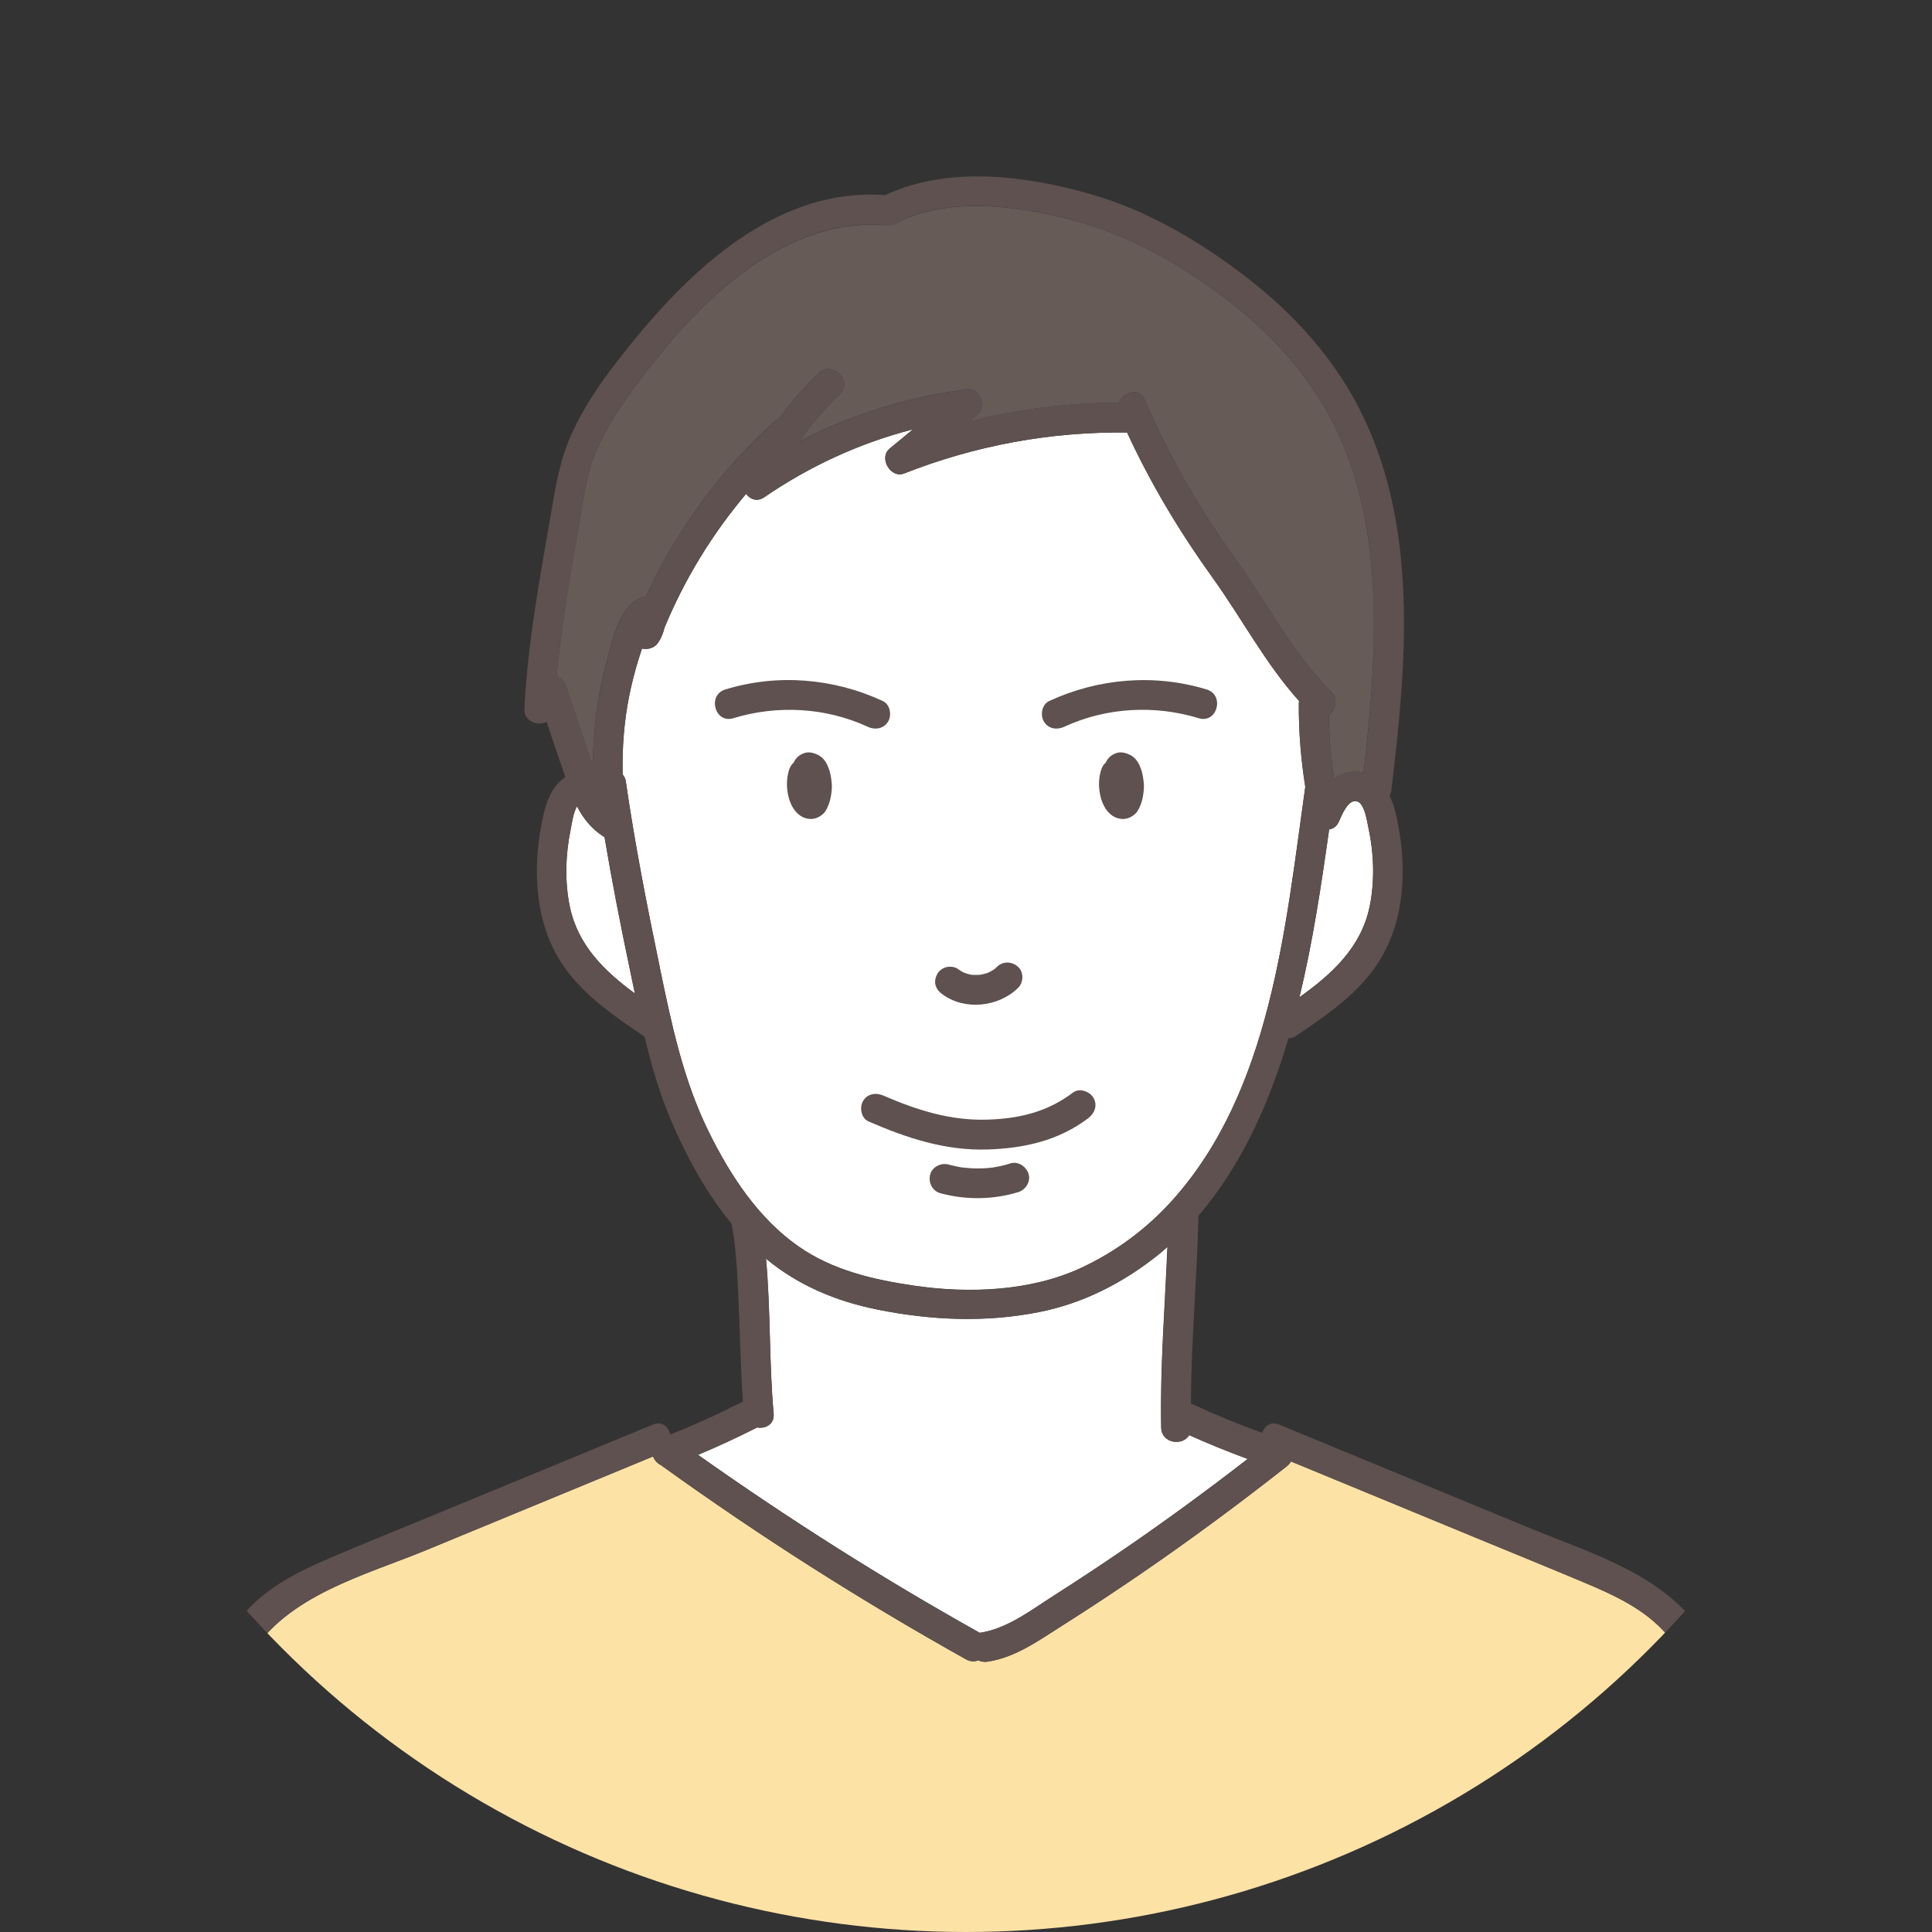
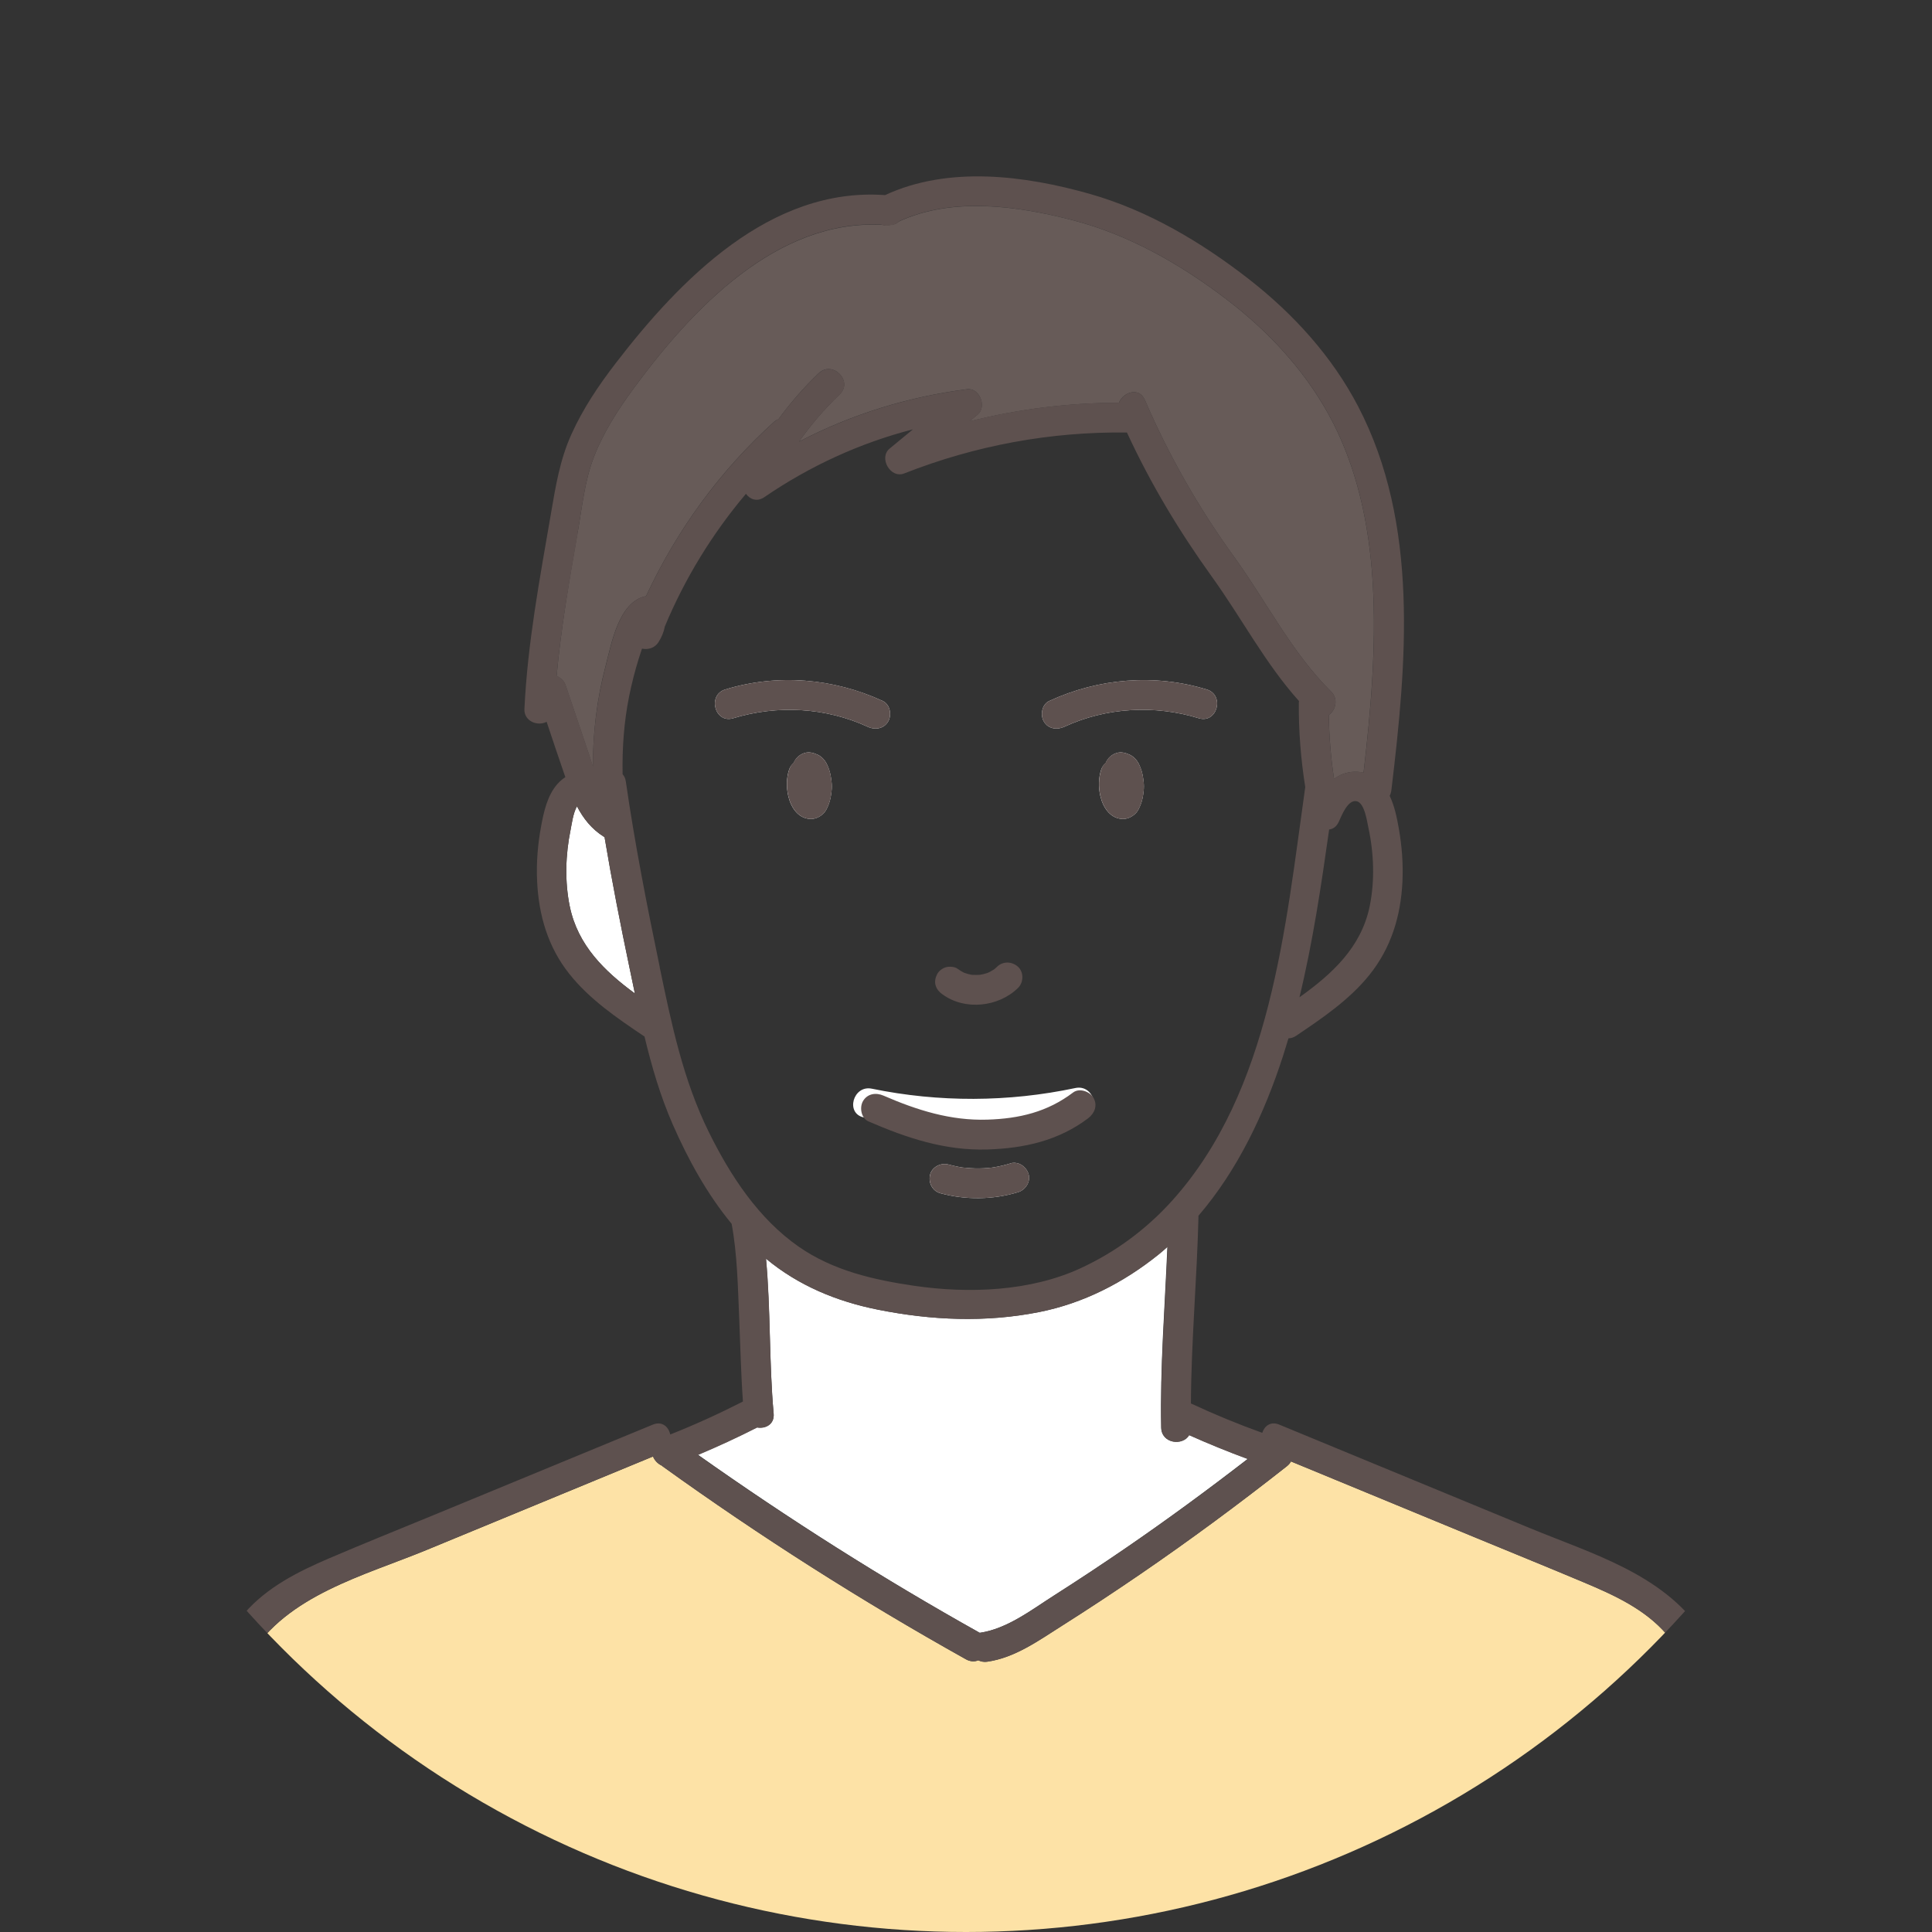
<svg xmlns="http://www.w3.org/2000/svg" id="_レイヤー_2" data-name="レイヤー 2" viewBox="0 0 354 354">
  <rect x="0" y="0" width="354" height="354" fill="#333333" stroke="none" />
  <defs>
    <style>
      .cls-1 {
        clip-path: url(#clippath);
      }

      .cls-2 {
        fill: none;
      }

      .cls-2, .cls-3, .cls-4, .cls-5, .cls-6 {
        stroke-width: 0px;
      }

      .cls-3 {
        fill: #5e514f;
      }

      .cls-4 {
        fill: #fde2a6;
      }

      .cls-5 {
        fill: #fff;
      }

      .cls-6 {
        fill: #675b58;
      }
    </style>
    <clipPath id="clippath">
      <circle class="cls-2" cx="177" cy="177" r="177" />
    </clipPath>
  </defs>
  <g id="_レイヤー_1-2" data-name="レイヤー 1">
    <g class="cls-1">
      <g>
        <path class="cls-5" d="M228.64,267.29c-7.35,5.68-14.83,11.19-22.49,16.44-4.29,2.94-8.63,5.81-13.01,8.6-4.22,2.69-8.56,6.09-13.62,6.85-17.79-9.95-35.01-20.87-51.65-32.64,3.68-1.55,7.31-3.2,10.86-5.01,1.54.26,3.2-.55,3.02-2.53-.85-9.4-.54-18.98-1.41-28.4,5.93,4.94,12.95,7.86,20.54,9.37,9.78,1.95,19.67,2.38,29.49.44,8.12-1.61,15.49-5.39,21.91-10.56.57-.46,1.07-.97,1.62-1.44-.46,11.05-1.36,22.11-1.14,33.16.06,2.96,3.93,3.4,5.1,1.36,3.54,1.58,7.12,3.04,10.76,4.38Z" />
-         <path class="cls-5" d="M250.96,166.09c-1.56,7.53-6.94,12.41-12.87,16.63,2.45-10.12,4-20.45,5.45-30.77.7-.09,1.35-.48,1.76-1.36.49-1.06,1.65-4.15,3.29-3.78,1.46.33,1.9,3.75,2.14,4.85,1.01,4.66,1.2,9.74.23,14.43Z" />
        <path class="cls-6" d="M105.85,97.57c.81-4.65,1.27-9.45,2.99-13.88,1.73-4.49,4.41-8.64,7.25-12.5,10.62-14.46,26.2-31.07,45.61-29.98.44.14.92.12,1.42,0,.66-.03,1.2-.23,1.56-.61,9.78-4.55,21.71-2.88,31.8-.27,10.35,2.67,19.82,8.08,28.28,14.54,7.49,5.72,14.06,12.72,18.64,21,5.25,9.5,7.5,20.3,8.13,31.06.67,11.58-.36,23.16-1.69,34.66-1.19-.29-2.46-.24-3.71.21-.63.23-1.18.55-1.69.91-.59-3.89-.9-7.78-.96-11.71,1.32-.9,1.72-2.98.46-4.23-7.29-7.22-11.87-16.53-17.84-24.77-6.49-8.96-11.95-18.56-16.33-28.72-1.04-2.42-3.96-1.45-4.76.53-9.26,0-18.45,1.15-27.4,3.41.5-.42,1.01-.83,1.51-1.25,1.73-1.42.38-4.96-1.93-4.66-10.82,1.4-21.21,4.6-30.79,9.61,2.19-3.09,4.66-5.99,7.45-8.66,2.54-2.44-1.32-6.3-3.86-3.86-2.71,2.6-5.16,5.41-7.36,8.41-.27.12-.54.24-.79.47-9.95,8.99-17.84,19.86-23.47,31.95-5.03.99-6.34,8.74-7.44,12.91-1.58,5.98-2.3,12.16-2.3,18.35-.21-.67-.41-1.34-.62-1.96-1.45-4.31-2.9-8.61-4.36-12.92-.3-.88-.93-1.45-1.66-1.73.8-8.82,2.32-17.55,3.84-26.29Z" />
        <path class="cls-5" d="M104.4,166.09c-.94-4.56-.79-9.5.15-14.05.19-.91.45-3.06,1.17-4.3,1.15,2.21,2.66,4.15,4.93,5.58.04.03.08.02.12.05,1.35,8.07,2.93,16.1,4.61,24.12.32,1.51.63,3.03.95,4.54-5.55-4.07-10.46-8.82-11.93-15.95Z" />
-         <path class="cls-5" d="M120.89,177.22c-2.35-11.31-4.57-22.6-6.22-34.03-.08-.55-.3-.93-.58-1.24-.1-4.83.24-9.64,1.19-14.39.46-2.29,1.04-4.56,1.73-6.79.07-.22.32-1.01.63-1.95,1.09.23,2.31-.06,3-1.13.52-.81.83-1.63,1.04-2.46,3.7-9.01,8.79-17.34,15.04-24.74.74,1,2.01,1.52,3.33.61,8.32-5.7,17.52-9.94,27.24-12.43-1.42,1.17-2.85,2.35-4.27,3.52-2.06,1.69.15,5.55,2.66,4.56,13.07-5.14,26.85-7.68,40.88-7.5,4.31,9.33,9.51,18.09,15.52,26.45,5.43,7.54,9.75,15.85,15.98,22.76-.03.15-.08.29-.08.45-.03,5.12.4,10.19,1.19,15.24-3.63,25.7-6.29,55.75-24.44,75.86-4.7,5.21-10.35,9.38-16.72,12.33-9.23,4.27-20.53,4.68-30.46,3.23-7.47-1.09-14.92-2.79-21.21-7.18-7.38-5.14-12.53-13.03-16.45-20.97-4.73-9.58-6.85-19.83-9.01-30.21Z" />
-         <path class="cls-4" d="M324.28,400.72c-.75-10.65-.94-21.34-1.42-32.01-.54-12.13-1.43-24.3-3.97-36.21-2.38-11.12-5.93-24.27-13.52-33.06-3.98-4.62-9.61-7.17-15.12-9.49-6.48-2.73-13-5.37-19.51-8.06-11.4-4.71-22.8-9.41-34.2-14.12-.15.31-.39.61-.74.88-8.75,6.89-17.7,13.51-26.89,19.8-4.7,3.22-9.47,6.36-14.28,9.41-4.27,2.7-8.63,5.88-13.74,6.61-.62.09-1.14-.05-1.61-.27-.67.28-1.45.29-2.27-.16-19.17-10.71-37.72-22.51-55.55-35.33-.08-.05-.13-.12-.2-.17-.72-.32-1.32-.96-1.6-1.67-13.81,5.7-27.63,11.4-41.44,17.11-11.43,4.72-25.67,8.28-32.46,19.51-6.13,10.14-9.47,22.06-11.55,33.64-3.77,20.98-3.02,42.39-4.49,63.6h294.57Z" />
+         <path class="cls-4" d="M324.28,400.72c-.75-10.65-.94-21.34-1.42-32.01-.54-12.13-1.43-24.3-3.97-36.21-2.38-11.12-5.93-24.27-13.52-33.06-3.98-4.62-9.61-7.17-15.12-9.49-6.48-2.73-13-5.37-19.51-8.06-11.4-4.71-22.8-9.41-34.2-14.12-.15.31-.39.61-.74.88-8.75,6.89-17.7,13.51-26.89,19.8-4.7,3.22-9.47,6.36-14.28,9.41-4.27,2.7-8.63,5.88-13.74,6.61-.62.09-1.14-.05-1.61-.27-.67.28-1.45.29-2.27-.16-19.17-10.71-37.72-22.51-55.55-35.33-.08-.05-.13-.12-.2-.17-.72-.32-1.32-.96-1.6-1.67-13.81,5.7-27.63,11.4-41.44,17.11-11.43,4.72-25.67,8.28-32.46,19.51-6.13,10.14-9.47,22.06-11.55,33.64-3.77,20.98-3.02,42.39-4.49,63.6h294.57" />
        <path class="cls-5" d="M178.11,178.61s.04,0,.06,0c-.03,0-.1,0-.15-.01,0,0,0,0,0,0,.02,0,.05,0,.08.01Z" />
-         <path class="cls-5" d="M172.69,182.19c4.1,3.02,10.29,2.33,13.85-1.18,1.02-1,1.08-2.87,0-3.86-1.1-1.01-2.78-1.07-3.86,0-.14.14-.3.27-.45.41-.04.03-.08.06-.12.08-.2.13-.41.26-.62.37-.07.04-.29.14-.4.19-.11.04-.22.08-.28.1-.21.07-.42.13-.63.18-.18.04-.37.08-.55.11-.08,0-.16.01-.23.02-.41.03-.82.02-1.23-.02.23.02.09.02-.06,0,0,0-.01,0-.02,0-.1,0-.19-.02-.29-.03.11,0,.15.01.22.02-.21-.04-.42-.09-.63-.14-.23-.06-.46-.14-.69-.22,0,0,0,0-.01,0-.02-.01-.02-.01-.07-.03-.41-.2-.8-.45-1.17-.72-.53-.39-1.49-.44-2.1-.28-.63.17-1.32.66-1.63,1.26-.33.63-.5,1.4-.28,2.1.23.72.65,1.19,1.26,1.63Z" />
        <path class="cls-5" d="M159,133.17c1.34.62,2.94.38,3.74-.98.69-1.18.36-3.11-.98-3.74-9.03-4.18-19.31-5.04-28.86-2.12-3.35,1.02-1.92,6.3,1.45,5.27,8.08-2.46,16.95-1.99,24.65,1.57Z" />
        <path class="cls-5" d="M195,133.17c7.69-3.57,16.57-4.04,24.65-1.57,3.37,1.03,4.81-4.24,1.45-5.27-9.55-2.91-19.83-2.06-28.86,2.12-1.34.62-1.67,2.55-.98,3.74.8,1.37,2.39,1.6,3.74.98Z" />
        <path class="cls-5" d="M150.85,139.05c-.29-.31-.64-.58-1.02-.76-.76-.35-1.6-.58-2.44-.31-.87.28-1.61.93-1.95,1.79-.36.33-.68.73-.85,1.24-.5,1.53-.52,3.21-.17,4.78.45,2.04,1.75,4.18,4.07,4.27.86.03,1.72-.37,2.33-.95.52-.48.76-1.09,1.02-1.74.3-.76.43-1.57.52-2.38.07-.59.07-1.18,0-1.77-.1-.84-.22-1.65-.53-2.44-.26-.67-.49-1.21-.99-1.74Z" />
-         <path class="cls-5" d="M150.26,142.21c.09-.15.18-.3.23-.46-.05.12-.1.24-.15.36-.03.03-.05.07-.08.1Z" />
        <path class="cls-5" d="M208.03,139.05c-.29-.31-.64-.58-1.02-.76-.76-.35-1.6-.58-2.44-.31-.87.28-1.61.93-1.95,1.79-.36.33-.68.73-.85,1.24-.5,1.53-.52,3.21-.17,4.78.45,2.04,1.75,4.18,4.07,4.27.86.03,1.72-.37,2.33-.95.52-.48.76-1.09,1.02-1.74.3-.76.43-1.57.52-2.38.07-.59.07-1.18,0-1.77-.1-.84-.22-1.65-.53-2.44-.26-.67-.49-1.21-.99-1.74Z" />
        <path class="cls-5" d="M207.44,142.21c.09-.15.18-.3.23-.46-.05.12-.1.24-.15.36-.03.03-.05.07-.08.1Z" />
        <path class="cls-5" d="M158.29,204.75c13.29,2.73,26.92,2.7,40.2-.12,3.44-.73,1.98-6-1.45-5.27-12.28,2.6-25,2.65-37.3.12-3.43-.71-4.9,4.56-1.45,5.27Z" />
        <path class="cls-5" d="M185.09,213.19c-.98.3-1.97.53-2.98.7-.11.02-.23.04-.34.05-.04,0-.03,0-.1.01-.23.02-.47.05-.7.07-.51.04-1.02.07-1.53.07-1.02.02-2.03-.06-3.05-.16-.11-.02-.22-.03-.33-.05-.23-.04-.46-.08-.69-.13-.54-.11-1.07-.24-1.6-.38-1.38-.37-3.03.46-3.36,1.91-.33,1.44.43,2.96,1.91,3.36,4.64,1.25,9.62,1.2,14.22-.2,1.37-.41,2.37-1.93,1.91-3.36-.45-1.38-1.9-2.35-3.36-1.91Z" />
        <path class="cls-3" d="M172.69,182.19c4.1,3.02,10.29,2.33,13.85-1.18,1.02-1,1.08-2.87,0-3.86-1.1-1.01-2.78-1.07-3.86,0-.14.14-.3.27-.45.41-.04.03-.08.06-.12.08-.2.13-.41.26-.62.37-.07.04-.29.14-.41.2-.11.04-.22.08-.27.1-.21.07-.42.13-.63.18-.18.04-.37.08-.55.11-.08,0-.16.01-.23.02-.39.02-.78.02-1.17,0,.16.02,0,.01-.14,0,0,0,0,0,0,0-.1,0-.19-.02-.29-.03.08,0,.15.01.21.02-.21-.04-.42-.09-.62-.14-.23-.06-.46-.14-.69-.22,0,0,0,0-.01,0-.02-.01-.04-.02-.07-.03-.41-.2-.8-.45-1.17-.72-.54-.39-1.49-.44-2.1-.28-.63.17-1.32.66-1.63,1.26-.33.63-.5,1.4-.28,2.1.23.72.65,1.19,1.26,1.63ZM176.54,178.17s-.07-.03-.11-.04c.03,0,.07.03.11.04Z" />
        <path class="cls-3" d="M178.09,178.61s.09,0,.14,0c-.05,0-.12-.01-.22-.02,0,0,0,0,.01,0,.02,0,.04,0,.07.01Z" />
        <path class="cls-3" d="M34.2,337.12c2.08-11.58,5.42-23.51,11.55-33.64,6.79-11.23,21.03-14.79,32.46-19.51,13.81-5.7,27.62-11.4,41.43-17.1.28.7.87,1.34,1.58,1.66.07.06.15.12.23.18,17.83,12.83,36.37,24.62,55.55,35.33.8.44,1.57.46,2.23.2.48.22,1.03.33,1.65.24,5.11-.73,9.48-3.91,13.74-6.61,4.82-3.05,9.58-6.19,14.28-9.41,9.19-6.29,18.14-12.91,26.89-19.8.34-.27.59-.57.74-.88,11.4,4.71,22.8,9.41,34.2,14.12,6.5,2.68,13.02,5.33,19.51,8.06,5.51,2.32,11.13,4.88,15.12,9.49,7.59,8.79,11.14,21.94,13.52,33.06,2.54,11.9,3.43,24.07,3.97,36.21.48,10.67.67,21.36,1.42,32.01h5.46c-1.58-22.47-.76-45.16-5.11-67.36-2.31-11.77-5.99-24.53-12.88-34.52-7.25-10.51-20.1-14.18-31.36-18.83-15.33-6.33-30.66-12.66-45.99-18.99-1.57-.65-2.71.25-3.11,1.51-4.49-1.62-8.67-3.34-12.97-5.34-.03-.01-.07-.03-.1-.04.06-11.47,1.12-22.95,1.39-34.41,7.21-8.39,12.07-18.72,15.47-29.21.35-1.09.69-2.19,1.02-3.29.45,0,.92-.14,1.41-.47,4.79-3.23,9.73-6.57,13.39-11.11,4-4.97,5.78-10.81,6.08-17.14.15-3.27-.1-6.54-.67-9.75-.35-1.98-.78-4.11-1.67-5.96.15-.3.26-.63.31-1.02,2.79-23.26,5.14-48.79-6.09-70.34-4.8-9.21-11.92-17.01-20.08-23.36-8.68-6.75-18.42-12.54-29.04-15.56-11.95-3.4-25.95-5.19-37.56.21-21.03-1.53-37.59,15.49-49.4,30.86-3.11,4.05-5.98,8.32-8.08,12.99-2.12,4.72-2.88,9.5-3.75,14.57-2.04,11.86-4.28,23.7-4.85,35.75-.1,2.19,2.36,3.22,4.07,2.34,1.13,3.38,2.26,6.77,3.43,10.14-.53.34-1.02.76-1.47,1.27-1.83,2.09-2.48,5.06-2.97,7.72-.62,3.34-.9,6.75-.73,10.14.3,6.19,1.98,11.98,5.87,16.88,3.7,4.67,8.7,8.08,13.6,11.38.07.05.14.08.2.12,1.32,5.5,2.9,10.92,5.19,16.15,2.82,6.43,6.29,12.74,10.78,18.18,1.04,5.62,1.13,11.45,1.38,17.14.22,5.14.32,10.29.69,15.42-4.43,2.26-8.83,4.26-13.32,6.04-.3-1.4-1.49-2.51-3.19-1.81-13.44,5.55-26.88,11.1-40.32,16.64-6.36,2.62-12.74,5.18-19.06,7.89-5.69,2.44-11.33,5.28-15.45,10.03-7.78,8.93-11.78,21.84-14.41,33.17-2.82,12.13-3.92,24.59-4.54,37-.58,11.65-.75,23.33-1.56,34.97h5.46c1.47-21.21.72-42.62,4.49-63.6ZM228.65,267.35c-7.34,5.67-14.84,11.14-22.49,16.38-4.29,2.94-8.63,5.81-13.01,8.6-4.22,2.69-8.56,6.1-13.62,6.86-17.78-9.94-35.02-20.82-51.65-32.58,3.67-1.55,7.29-3.22,10.84-5.03,1.54.27,3.22-.58,3.04-2.57-.85-9.39-.52-18.95-1.39-28.36,5.92,4.92,12.95,7.82,20.53,9.33,9.78,1.95,19.67,2.38,29.49.44,8.12-1.61,15.49-5.39,21.92-10.56.56-.45,1.11-.91,1.64-1.39-.47,11.03-1.38,22.07-1.16,33.1.06,2.95,3.93,3.43,5.12,1.41,3.53,1.58,7.12,3.04,10.75,4.38ZM250.96,166.09c-1.56,7.53-6.93,12.41-12.86,16.64,2.45-10.11,3.98-20.43,5.44-30.74.7-.09,1.35-.51,1.76-1.4.49-1.06,1.65-4.15,3.29-3.78,1.46.33,1.9,3.75,2.14,4.85,1.01,4.66,1.2,9.74.23,14.43ZM105.85,97.57c.81-4.65,1.27-9.45,2.99-13.88,1.74-4.49,4.41-8.64,7.25-12.5,10.58-14.41,26.09-31,45.4-30.03.51.21,1.08.26,1.69.09.68-.03,1.2-.3,1.56-.71,9.77-4.52,21.68-2.82,31.75-.22,10.35,2.67,19.82,8.08,28.28,14.54,7.49,5.72,14.06,12.72,18.64,21,5.25,9.5,7.5,20.3,8.13,31.06.68,11.57-.35,23.15-1.68,34.65-1.19-.29-2.46-.23-3.72.22-.63.23-1.19.54-1.71.9-.59-3.88-.9-7.76-.96-11.68,1.33-.89,1.75-2.99.48-4.24-7.29-7.22-11.87-16.53-17.84-24.77-6.49-8.96-11.95-18.56-16.33-28.72-1.04-2.41-3.93-1.46-4.75.51-9.25,0-18.43,1.14-27.35,3.39.49-.4.97-.8,1.46-1.2,1.73-1.42.38-4.96-1.93-4.66-10.83,1.4-21.22,4.61-30.81,9.62,2.19-3.1,4.68-5.99,7.47-8.67,2.54-2.44-1.32-6.3-3.86-3.86-2.7,2.58-5.15,5.38-7.35,8.36-.28.12-.55.29-.8.52-9.94,8.99-17.85,19.85-23.47,31.93-5.03.99-6.33,8.75-7.43,12.92-1.57,5.94-2.32,12.08-2.33,18.22-.19-.63-.38-1.25-.58-1.83-1.45-4.31-2.9-8.61-4.36-12.92-.3-.89-.95-1.48-1.7-1.76.8-8.81,2.37-17.53,3.89-26.26ZM104.4,166.09c-.94-4.56-.79-9.5.15-14.05.19-.91.45-3.06,1.17-4.3,1.15,2.21,2.66,4.16,4.93,5.58.04.03.08.05.12.07,1.35,8.07,2.93,16.09,4.61,24.1.32,1.52.63,3.04.95,4.56-5.55-4.08-10.46-8.83-11.93-15.97ZM120.89,177.22c-2.35-11.31-4.57-22.6-6.22-34.03-.08-.57-.29-1-.59-1.32-.09-4.81.25-9.59,1.2-14.31.46-2.29,1.04-4.56,1.73-6.79.07-.21.32-.99.62-1.92,1.09.23,2.32-.09,3.01-1.16.6-.94.99-1.89,1.17-2.88,3.69-8.86,8.72-17.04,14.87-24.33.74,1.02,2.03,1.53,3.36.62,8.32-5.7,17.53-9.94,27.24-12.43-1.42,1.17-2.85,2.35-4.27,3.52-2.06,1.69.15,5.55,2.66,4.56,13.05-5.13,26.8-7.68,40.82-7.5,4.31,9.34,9.57,18.09,15.59,26.46,5.42,7.53,9.73,15.83,15.94,22.75-.03.15-.04.3-.04.47-.03,5.14.38,10.22,1.18,15.28-3.63,25.69-6.29,55.72-24.43,75.83-4.7,5.21-10.35,9.38-16.72,12.33-9.23,4.27-20.53,4.68-30.46,3.23-7.47-1.09-14.92-2.79-21.21-7.18-7.38-5.14-12.53-13.03-16.45-20.97-4.73-9.58-6.85-19.83-9.01-30.21Z" />
        <path class="cls-3" d="M159,133.17c1.34.62,2.94.38,3.74-.98.69-1.18.36-3.11-.98-3.74-9.03-4.19-19.31-5.04-28.86-2.12-3.35,1.02-1.92,6.3,1.45,5.27,8.08-2.46,16.95-1.99,24.65,1.57Z" />
        <path class="cls-3" d="M195,133.17c7.69-3.57,16.57-4.04,24.65-1.57,3.37,1.03,4.81-4.24,1.45-5.27-9.55-2.91-19.83-2.06-28.86,2.12-1.34.62-1.67,2.55-.98,3.74.8,1.37,2.39,1.6,3.74.98Z" />
        <path class="cls-3" d="M151.84,140.79c-.26-.67-.49-1.21-.99-1.74-.29-.31-.64-.58-1.02-.76-.76-.35-1.6-.58-2.44-.31-.85.27-1.61.9-1.95,1.73-.37.33-.67.77-.84,1.3-.5,1.53-.52,3.21-.17,4.78.45,2.04,1.75,4.18,4.07,4.27.86.03,1.72-.37,2.33-.95.52-.48.76-1.1,1.02-1.74.3-.76.43-1.57.52-2.38.07-.59.07-1.18,0-1.77-.1-.84-.22-1.65-.53-2.44Z" />
        <path class="cls-3" d="M209.02,140.79c-.26-.67-.49-1.21-.99-1.74-.29-.31-.64-.58-1.02-.76-.76-.35-1.6-.58-2.44-.31-.85.27-1.61.9-1.95,1.73-.37.33-.67.77-.84,1.3-.5,1.53-.52,3.21-.17,4.78.45,2.04,1.75,4.18,4.07,4.27.86.03,1.72-.37,2.33-.95.52-.48.76-1.1,1.02-1.74.3-.76.43-1.57.52-2.38.07-.59.07-1.18,0-1.77-.1-.84-.22-1.65-.53-2.44Z" />
        <path class="cls-3" d="M185.09,213.19c-.98.3-1.97.53-2.98.7-.11.02-.22.03-.33.05-.03,0-.07,0-.11.01-.23.02-.47.05-.7.07-.51.04-1.02.07-1.53.07-1.02.02-2.03-.06-3.04-.16-.11-.02-.22-.03-.33-.05-.23-.04-.46-.08-.69-.13-.54-.11-1.07-.24-1.6-.38-1.38-.37-3.03.46-3.36,1.91-.33,1.44.43,2.96,1.91,3.36,4.64,1.25,9.62,1.2,14.22-.2,1.37-.41,2.37-1.93,1.91-3.36-.45-1.38-1.9-2.35-3.36-1.91Z" />
        <path class="cls-3" d="M158.14,201.73c-.69,1.15-.37,3.15.98,3.74,7.02,3.05,14.06,5.39,21.81,5.15,6.7-.21,13.02-1.61,18.45-5.72,1.18-.9,1.77-2.35.98-3.74-.66-1.16-2.56-1.87-3.74-.98-4.71,3.57-9.87,4.79-15.69,4.97-6.75.22-12.92-1.74-19.05-4.4-1.36-.59-2.92-.39-3.74.98Z" />
      </g>
    </g>
  </g>
</svg>